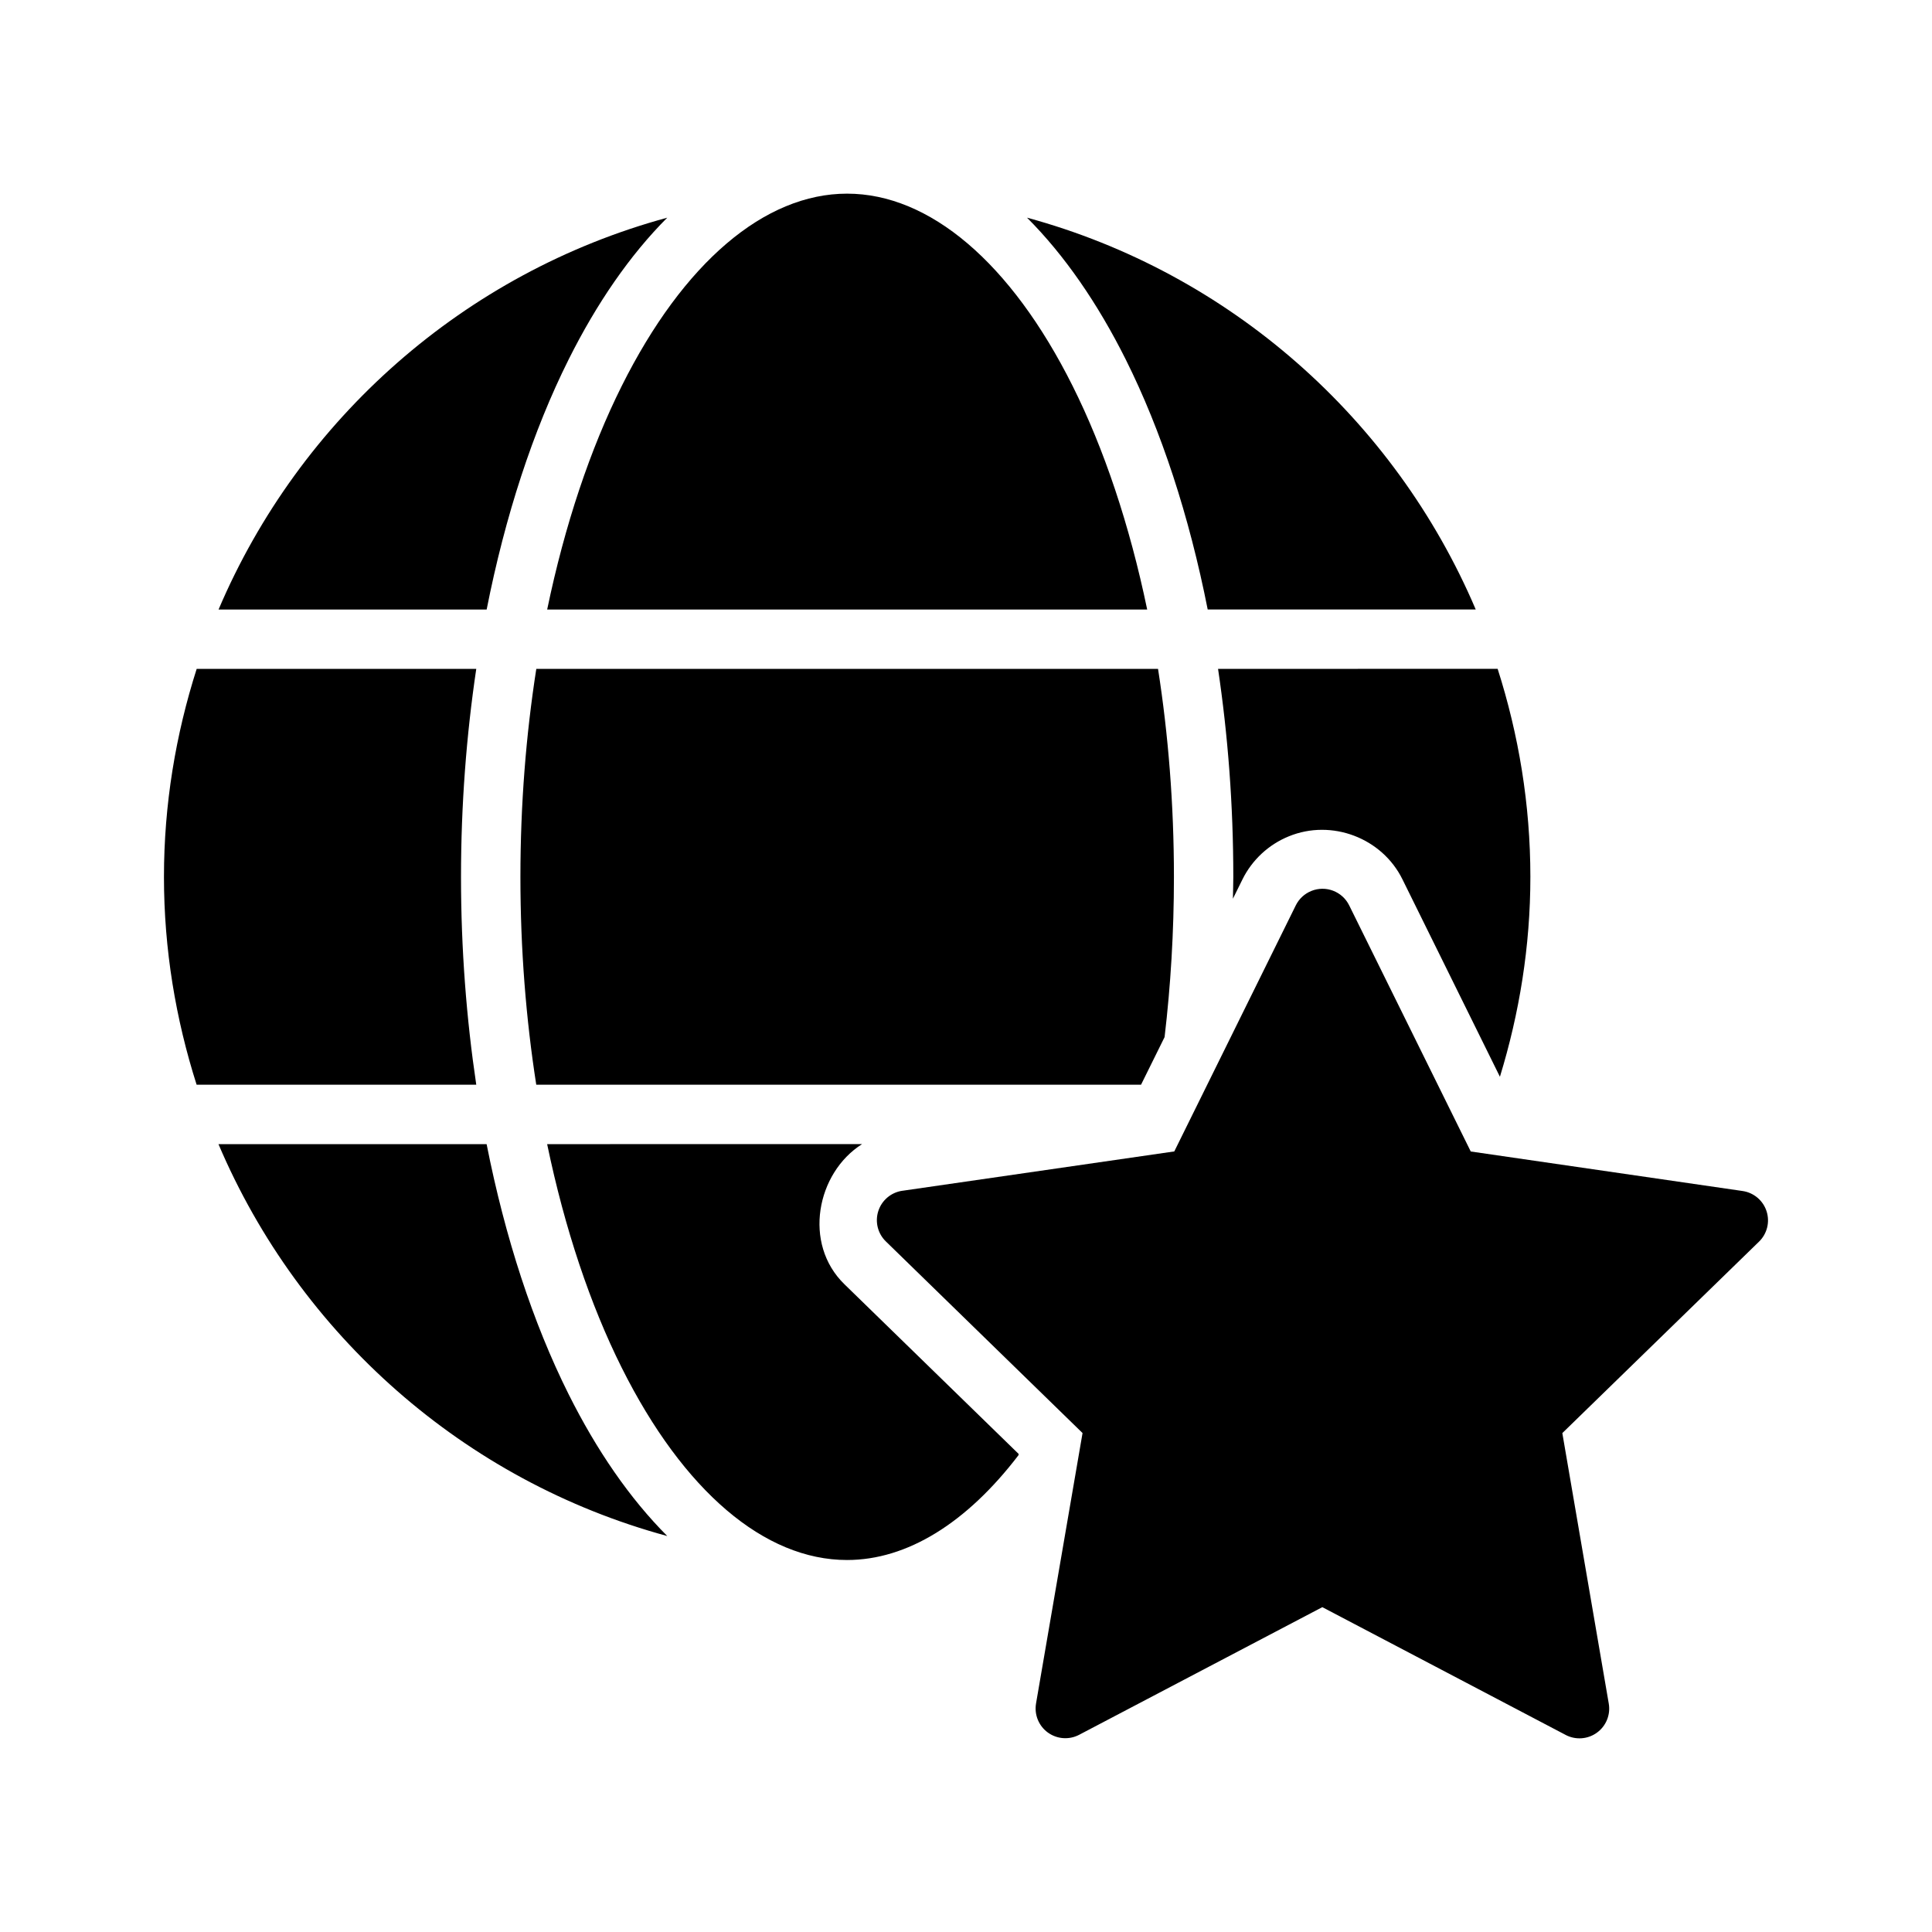
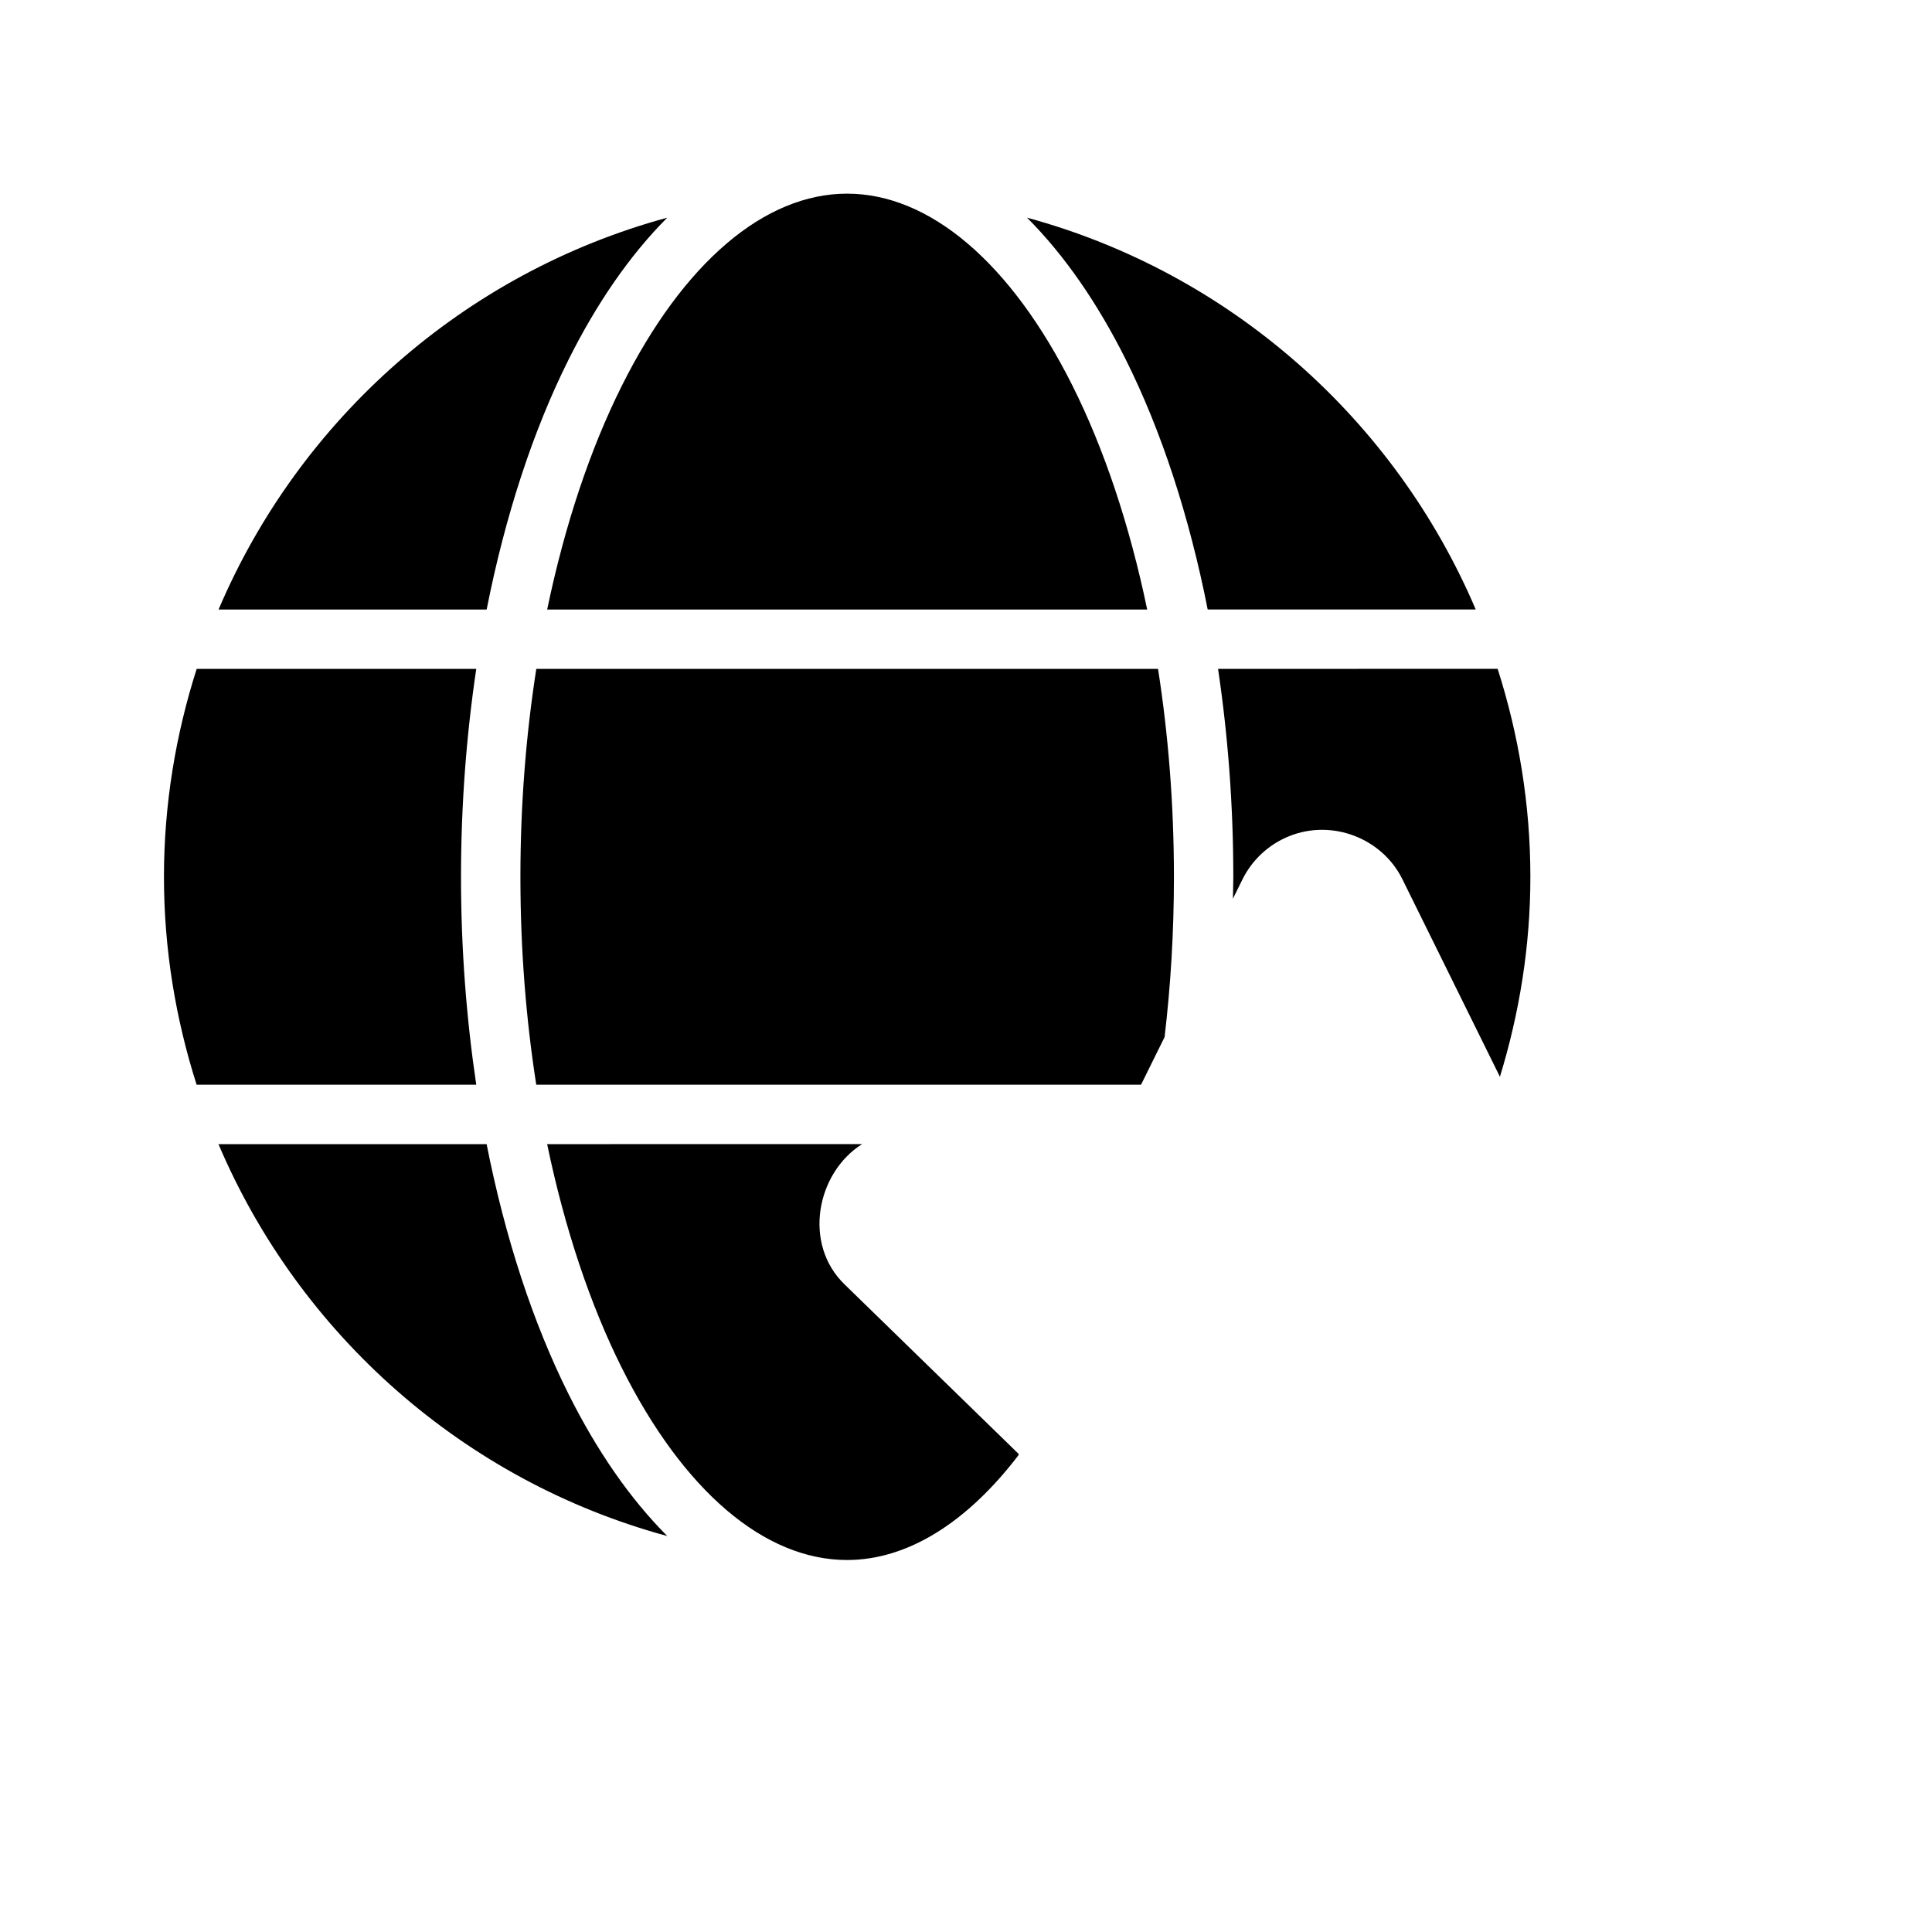
<svg xmlns="http://www.w3.org/2000/svg" fill="#000000" width="800px" height="800px" version="1.1" viewBox="144 144 512 512">
  <g>
-     <path d="m491.5 380.12c-1.789 0.727-3.25 2.082-4.102 3.812l-32.199 65.207-72.094 10.434-0.004-0.004c-2.965 0.441-5.422 2.519-6.34 5.367-0.922 2.848-0.145 5.973 2.004 8.059l52.121 50.777-12.328 71.68h0.004c-0.504 2.949 0.711 5.93 3.133 7.688 2.426 1.758 5.637 1.992 8.289 0.602l64.445-33.828 64.473 33.852v0.004c2.656 1.398 5.879 1.168 8.305-0.598 2.43-1.762 3.644-4.75 3.133-7.707l-12.305-71.68 52.125-50.738v0.004c2.144-2.086 2.922-5.207 2-8.055-0.918-2.844-3.375-4.926-6.336-5.363l-72.059-10.477-32.211-65.215-0.004-0.004c-1.824-3.711-6.219-5.383-10.051-3.816z" />
    <path d="m368.48 195.32c-21.824 0-43.344 18.211-59.715 50.969-8.316 16.637-15.086 36.777-19.758 59.242h159.01c-4.672-22.465-11.441-42.605-19.758-59.242-16.375-32.758-37.953-50.969-59.777-50.969zm-47.648 6.367c-53.746 14.602-97.422 53.336-118.91 103.84h71.047c4.914-24.859 12.281-47.379 21.727-66.266 7.422-14.848 16.219-27.652 26.137-37.578zm95.34 0c9.922 9.922 18.734 22.723 26.152 37.562 9.441 18.891 16.812 41.406 21.727 66.266h71.031c-21.496-50.488-65.18-89.219-118.91-103.83zm-220.05 119.57c-5.551 17.395-8.672 35.883-8.672 55.133 0 19.23 3.117 37.695 8.656 55.074h74.109c-2.602-17.488-4.043-35.938-4.043-55.074 0-19.152 1.438-37.625 4.043-55.133zm90.004 0c-2.719 17.387-4.211 35.918-4.211 55.133 0 19.203 1.484 37.711 4.199 55.074h160.27l6.242-12.621c1.609-13.617 2.477-27.832 2.477-42.449 0-19.219-1.496-37.75-4.211-55.133zm180.67 0c2.606 17.512 4.043 35.984 4.043 55.133 0 1.945-0.078 3.852-0.105 5.781l2.523-5.106c2.559-5.188 6.957-9.266 12.316-11.438 11.355-4.633 24.695 0.426 30.105 11.438l25.816 52.289c5.137-16.766 8.07-34.5 8.07-52.969 0-19.254-3.117-37.738-8.672-55.133zm-264.9 125.95c21.48 50.527 65.168 89.266 118.94 103.86-9.922-9.93-18.727-22.734-26.152-37.594-9.445-18.898-16.812-41.41-21.727-66.266zm87.102 0c4.672 22.461 11.438 42.598 19.758 59.242 16.375 32.758 37.891 50.969 59.715 50.969 15.926 0 31.695-9.797 45.434-27.77l0.062-0.324-46.188-44.988c-11.055-10.734-7.391-29.512 4.676-37.133z" />
  </g>
</svg>